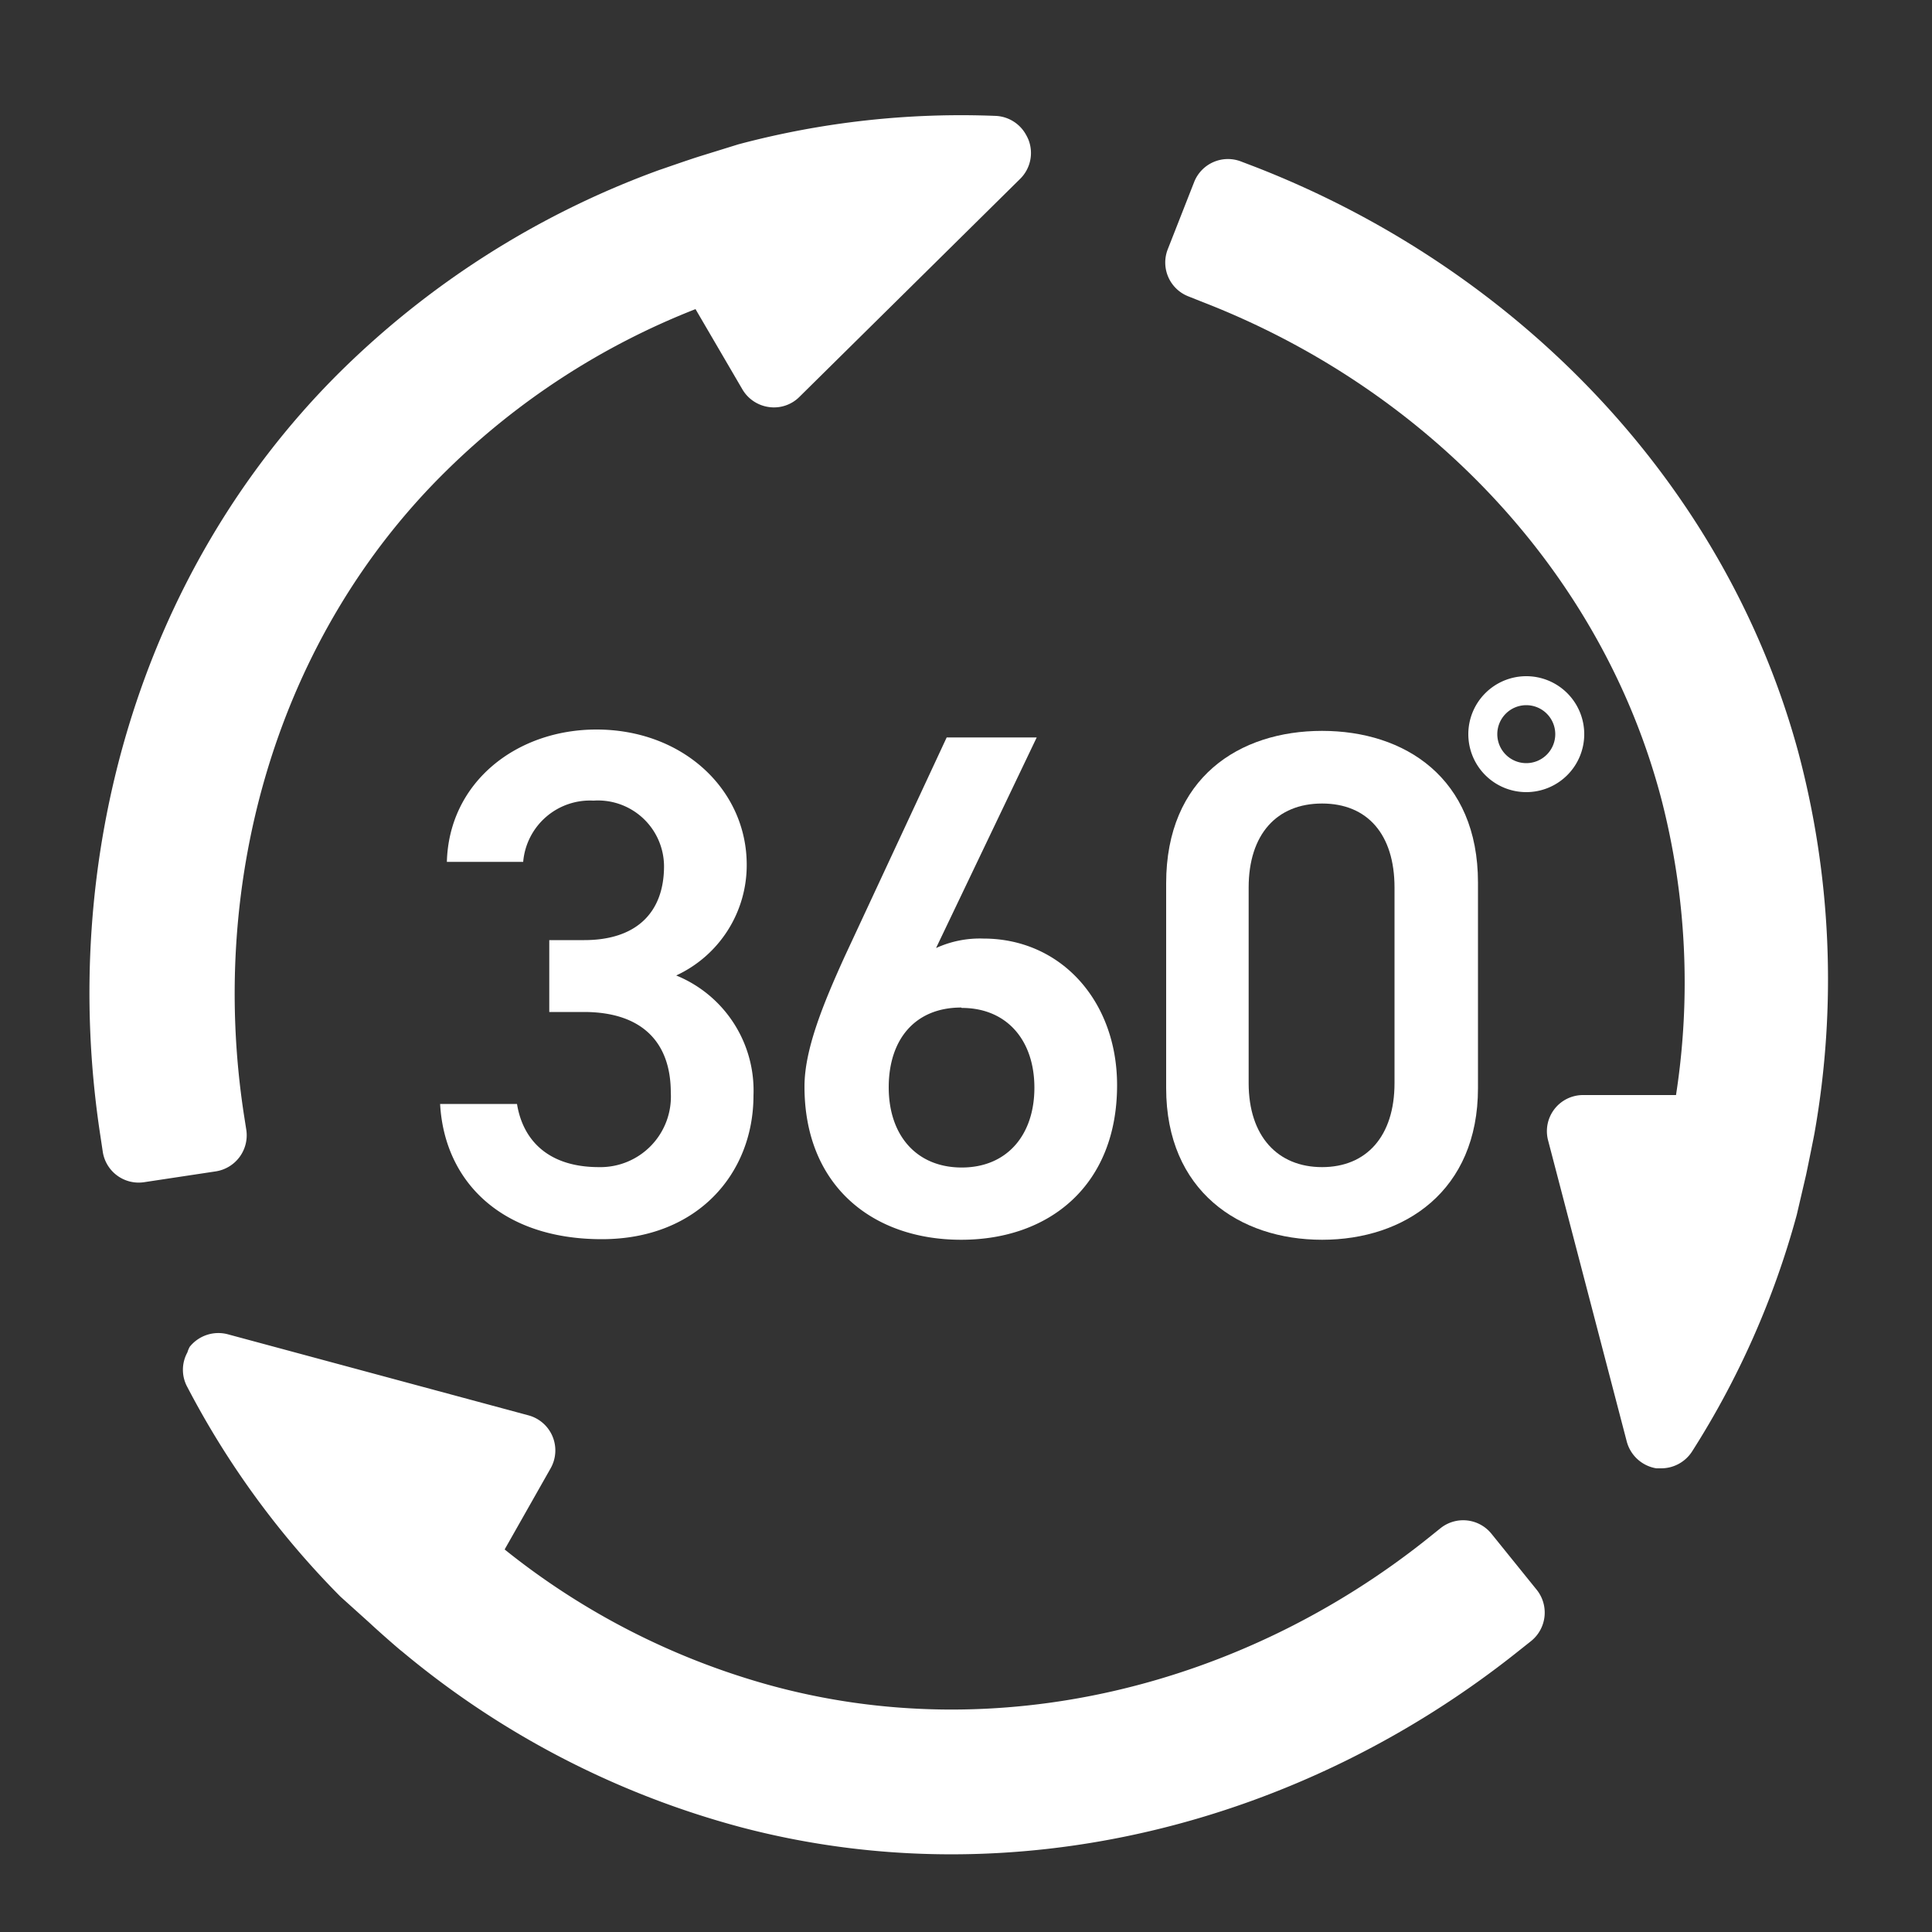
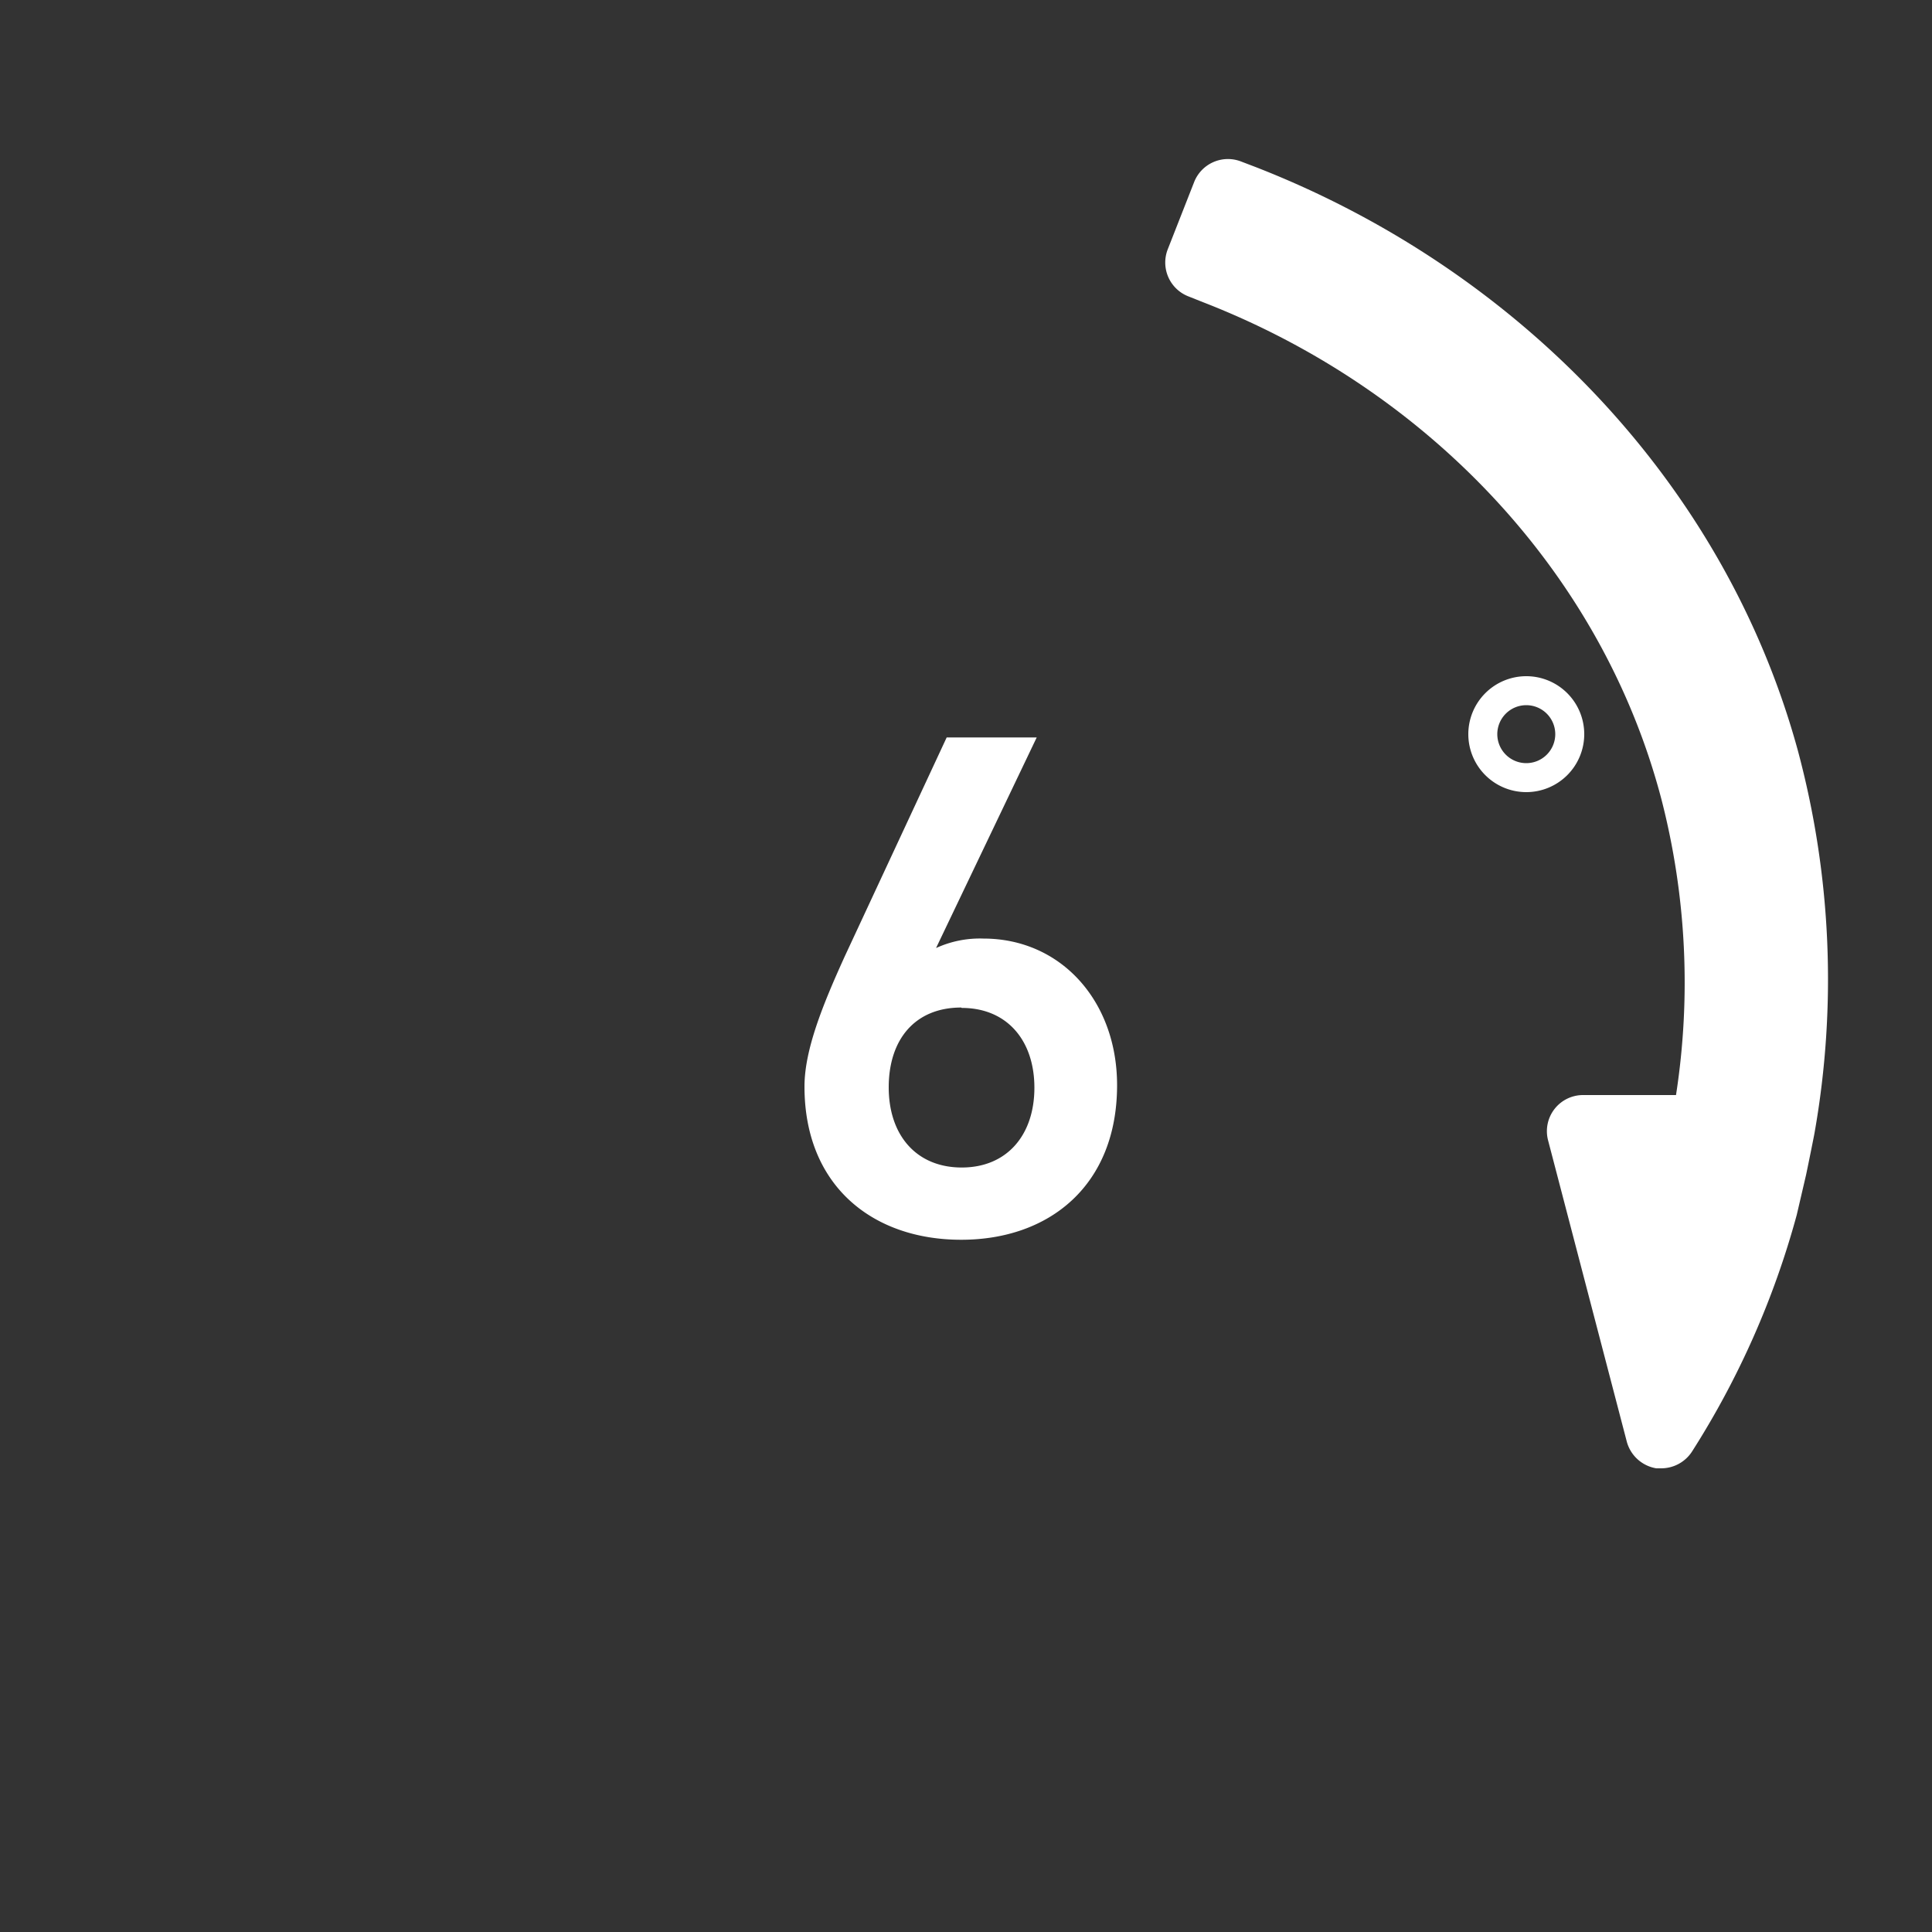
<svg xmlns="http://www.w3.org/2000/svg" id="レイヤー_1" data-name="レイヤー 1" viewBox="0 0 100 100">
  <rect x="0" y="0" width="100" height="100" fill="#333333" stroke="none" />
  <defs>
    <style>.cls-1{fill:#ffffff;}</style>
  </defs>
  <title>360_2</title>
  <path class="cls-1" d="M93.06,38.86C89.25,24.92,78.49,13.91,65,8.65l-.76-.29a1.88,1.88,0,0,0-2.43,1.06l-1.37,3.49a1.88,1.88,0,0,0,1.07,2.43l.78.31C73.76,20.11,82.89,29.51,86,41.39a38,38,0,0,1,.75,15.29l-4.82,0a1.87,1.87,0,0,0-1.8,2.35L84.2,74.61A1.9,1.9,0,0,0,85.73,76L86,76a1.9,1.9,0,0,0,1.58-.87A44.43,44.43,0,0,0,93,62.88l.48-2.06c.14-.66.43-2.11.44-2.18A45.69,45.69,0,0,0,93.06,38.86Z" />
-   <path class="cls-1" d="M77.2,79.39a1.88,1.88,0,0,0-2.64-.29l-.66.53c-9.59,7.66-22.31,10.86-34.15,7.57a38.13,38.13,0,0,1-13.63-7L28.5,76a1.88,1.88,0,0,0-1.14-2.74L11.82,69.07a1.9,1.9,0,0,0-2,.64A1.43,1.43,0,0,0,9.7,70a1.86,1.86,0,0,0,0,1.8,44.76,44.76,0,0,0,7.92,10.84L19.13,84c.49.46,1.6,1.43,1.67,1.47a45.76,45.76,0,0,0,17.6,9.12c14,3.67,28.92-.12,40.22-9.15l.63-.5a1.89,1.89,0,0,0,.3-2.64Z" />
-   <path class="cls-1" d="M12.75,58.49l-.13-.83c-1.85-12.13,1.74-24.73,10.51-33.32A38.26,38.26,0,0,1,36,16l2.43,4.16a1.89,1.89,0,0,0,1.38.91,1.86,1.86,0,0,0,1.57-.53L52.81,9.25a1.88,1.88,0,0,0,.43-2A2.06,2.06,0,0,0,53.12,7,1.89,1.89,0,0,0,51.57,6,44.78,44.78,0,0,0,38.22,7.47l-2,.62c-.64.2-2,.68-2.1.71A45.73,45.73,0,0,0,17.38,19.47C7.19,29.73,3,44.54,5.2,58.82l.12.8a1.88,1.88,0,0,0,2.14,1.57l3.71-.56A1.89,1.89,0,0,0,12.75,58.49Z" />
-   <path class="cls-1" d="M31,60.41c-2.64,0-3.94-1.41-4.24-3.27H22.78c.22,4,3.16,7,8.37,7,4.94,0,7.85-3.39,7.85-7.44a6.43,6.43,0,0,0-4-6.21,6.29,6.29,0,0,0,3.65-5.73c0-3.87-3.28-7-7.78-7-4.13,0-7.63,2.72-7.74,6.85h3.95a3.47,3.47,0,0,1,3.64-3.17,3.42,3.42,0,0,1,3.65,3.39c0,2.42-1.45,3.83-4.13,3.83H28.43v3.72h1.79c3,0,4.5,1.56,4.5,4.17A3.65,3.65,0,0,1,31,60.41Z" />
  <path class="cls-1" d="M49,38.17,43.72,49.51c-1.15,2.53-2.08,4.84-2.08,6.73,0,5.14,3.53,7.93,8.11,7.93s8.07-2.83,8.07-8c0-4.35-2.9-7.59-6.92-7.59a5.46,5.46,0,0,0-2.45.49l5.21-10.9Zm.78,14c2.34,0,3.76,1.68,3.76,4.13s-1.42,4.13-3.76,4.13S46,58.77,46,56.28,47.37,52.15,49.75,52.15Z" />
-   <path class="cls-1" d="M68.43,37.83c-4.28,0-8.07,2.42-8.07,7.89v10.6c0,5.32,3.79,7.85,8.07,7.85s8.07-2.53,8.07-7.85V45.68C76.5,40.25,72.7,37.83,68.43,37.83Zm3.75,18.23c0,2.75-1.45,4.35-3.75,4.35s-3.8-1.6-3.8-4.35V45.94c0-2.75,1.45-4.35,3.8-4.35s3.75,1.6,3.75,4.35Z" />
  <path class="cls-1" d="M79,41a3,3,0,1,0-3-3A3,3,0,0,0,79,41Zm0-4.5A1.5,1.5,0,1,1,77.5,38,1.5,1.5,0,0,1,79,36.5Z" />
</svg>